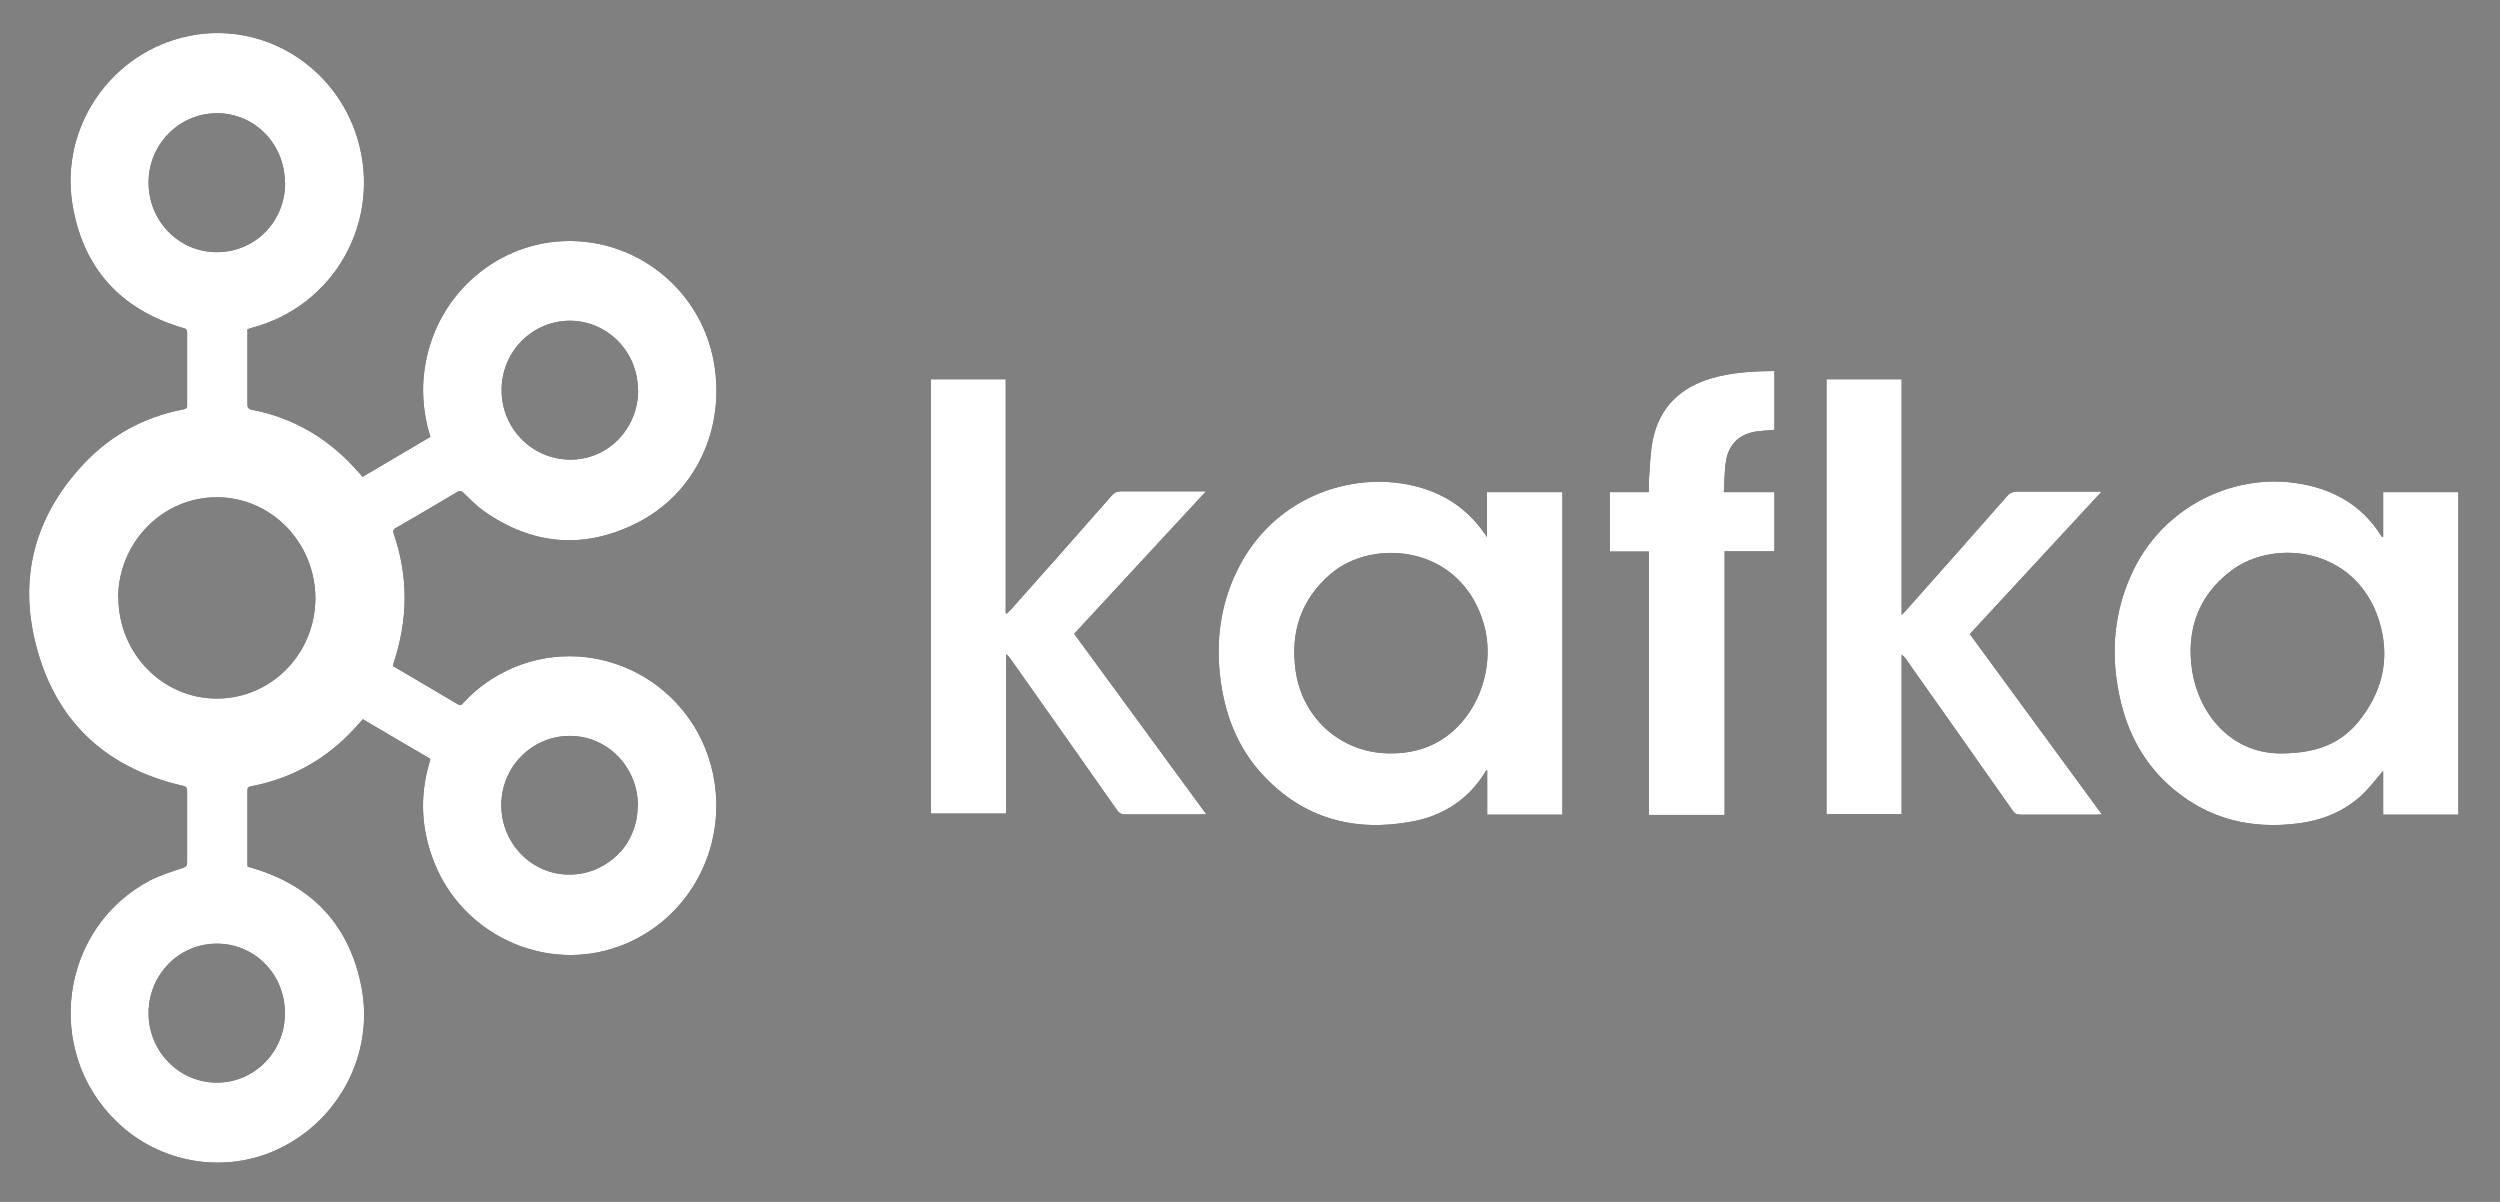
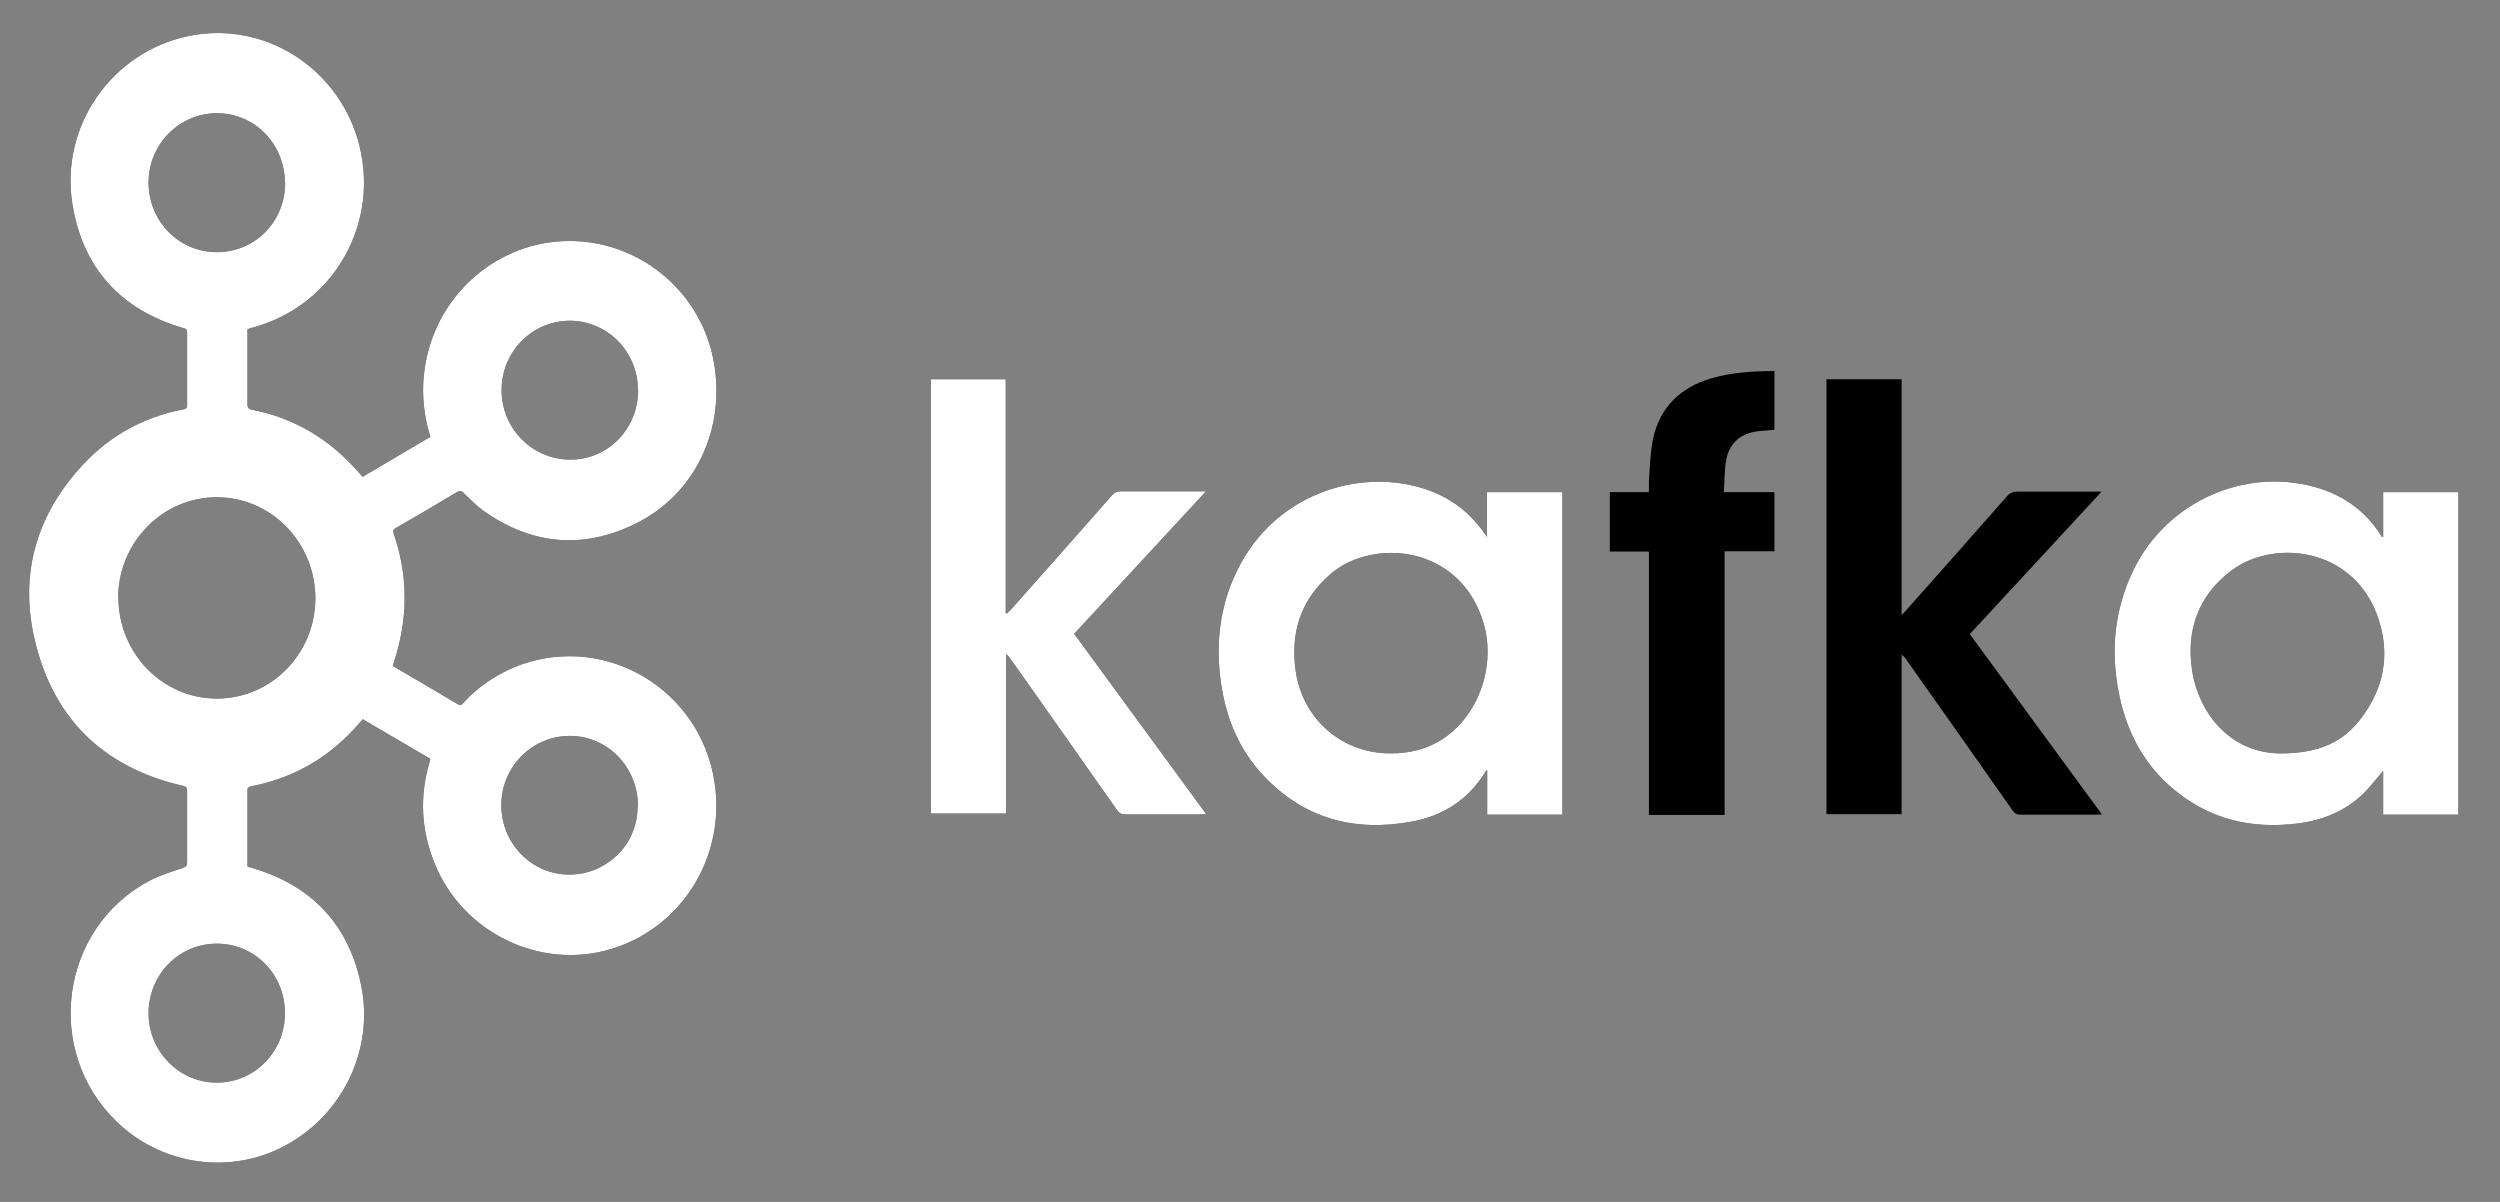
<svg xmlns="http://www.w3.org/2000/svg" width="52" height="25" viewBox="0 0 52 25" fill="none">
  <rect x="0" y="0" width="52" height="25" fill="#808080" stroke="none" />
  <path d="M13.269 8.113C13.269 7.319 12.641 6.676 11.856 6.671C11.072 6.671 10.433 7.313 10.433 8.113C10.433 8.912 11.066 9.555 11.856 9.56C12.647 9.566 13.274 8.918 13.274 8.113H13.269ZM5.926 21.07C5.926 20.265 5.299 19.628 4.509 19.628C3.718 19.628 3.09 20.276 3.09 21.076C3.09 21.875 3.735 22.524 4.514 22.518C5.299 22.518 5.932 21.869 5.926 21.07ZM5.926 3.803C5.926 2.998 5.299 2.355 4.514 2.355C3.73 2.355 3.09 2.998 3.09 3.798C3.09 4.597 3.718 5.245 4.509 5.245C5.304 5.245 5.926 4.614 5.932 3.809L5.926 3.803ZM13.269 16.766C13.269 15.956 12.641 15.307 11.85 15.307C11.066 15.307 10.427 15.95 10.427 16.749C10.427 17.543 11.061 18.191 11.834 18.191C12.024 18.191 12.209 18.158 12.383 18.085C12.557 18.013 12.714 17.906 12.848 17.777C12.983 17.644 13.089 17.487 13.156 17.314C13.23 17.141 13.263 16.95 13.263 16.766H13.269ZM2.463 12.428C2.463 13.585 3.377 14.53 4.509 14.53C5.641 14.53 6.554 13.602 6.56 12.45C6.56 11.293 5.652 10.349 4.519 10.343C3.387 10.337 2.463 11.277 2.457 12.434L2.463 12.428ZM8.174 13.854C8.628 14.122 9.082 14.384 9.53 14.653C9.592 14.687 9.615 14.647 9.642 14.614C9.934 14.295 10.293 14.049 10.691 13.881C12.445 13.155 14.418 14.206 14.826 16.073C15.174 17.671 14.266 19.259 12.731 19.734C11.251 20.192 9.62 19.41 9.037 17.951C8.762 17.269 8.723 16.576 8.931 15.866C8.936 15.844 8.942 15.827 8.947 15.805C8.947 15.799 8.947 15.788 8.947 15.782L7.546 14.96C7.479 15.033 7.417 15.105 7.356 15.173C6.778 15.793 6.072 16.19 5.237 16.352C5.187 16.364 5.147 16.369 5.147 16.436C5.147 16.956 5.147 17.481 5.147 18.001C5.147 18.013 5.147 18.018 5.158 18.029C5.192 18.04 5.237 18.052 5.276 18.063C6.515 18.437 7.272 19.264 7.518 20.528C7.787 21.909 7.058 23.301 5.792 23.899C4.671 24.43 3.32 24.2 2.424 23.328C0.899 21.853 1.252 19.298 3.118 18.314C3.337 18.203 3.572 18.13 3.808 18.052C3.87 18.029 3.892 18.007 3.892 17.945C3.892 17.448 3.892 16.95 3.892 16.453C3.892 16.391 3.881 16.364 3.808 16.346C2.126 15.961 1.078 14.916 0.709 13.25C0.406 11.892 0.781 10.673 1.734 9.656C2.3 9.052 2.995 8.672 3.813 8.515C3.875 8.504 3.897 8.482 3.892 8.42C3.892 7.917 3.892 7.42 3.892 6.917C3.892 6.855 3.864 6.833 3.808 6.822C2.502 6.441 1.717 5.569 1.504 4.233C1.252 2.618 2.323 1.086 3.915 0.751C5.456 0.427 6.986 1.366 7.44 2.897C7.944 4.608 6.952 6.374 5.226 6.822C5.203 6.827 5.181 6.838 5.147 6.849V7.386C5.147 7.727 5.147 8.073 5.147 8.415C5.147 8.482 5.17 8.504 5.232 8.521C6.134 8.694 6.873 9.147 7.473 9.84C7.496 9.862 7.518 9.885 7.541 9.918L8.953 9.086C8.841 8.739 8.791 8.37 8.802 8.007C8.869 6.397 10.057 5.24 11.414 5.044C13.039 4.809 14.563 5.916 14.849 7.537C15.096 8.923 14.462 10.287 13.212 10.896C12.119 11.433 11.049 11.333 10.046 10.617C9.9 10.511 9.771 10.377 9.637 10.248C9.592 10.209 9.564 10.198 9.514 10.231C9.087 10.483 8.667 10.735 8.235 10.981C8.191 11.008 8.169 11.031 8.185 11.087C8.499 11.992 8.488 12.892 8.185 13.798C8.185 13.815 8.179 13.831 8.174 13.848V13.854Z" fill="black" />
  <path d="M28.939 15.67C29.298 15.67 29.64 15.592 29.948 15.408C30.722 14.949 31.125 13.893 30.862 12.976C30.391 11.338 28.558 11.176 27.672 11.942C27.056 12.473 26.838 13.155 26.949 13.949C27.09 14.966 27.93 15.681 28.933 15.67H28.939ZM30.929 11.165V10.237H32.498V16.945H30.934V16.017C30.934 16.017 30.901 16.039 30.901 16.045C30.553 16.621 30.032 16.961 29.387 17.085C28.183 17.314 27.118 17.034 26.266 16.118C25.767 15.581 25.503 14.933 25.397 14.212C25.279 13.39 25.369 12.601 25.739 11.853C26.518 10.271 28.25 9.745 29.584 10.153C30.15 10.326 30.598 10.662 30.929 11.17V11.165Z" fill="black" />
  <path d="M47.429 15.671C48.169 15.671 48.679 15.475 49.06 15.005C49.52 14.435 49.705 13.781 49.526 13.06C49.116 11.4 47.339 11.17 46.409 11.87C45.72 12.389 45.468 13.116 45.597 13.954C45.726 14.804 46.37 15.665 47.429 15.671ZM49.57 11.17V10.237H51.134V16.945H49.57V16.034C49.424 16.201 49.296 16.375 49.139 16.526C48.758 16.883 48.292 17.068 47.782 17.129C46.835 17.247 45.967 17.046 45.221 16.425C44.605 15.917 44.246 15.246 44.083 14.469C43.893 13.563 43.971 12.686 44.38 11.847C45.064 10.449 46.667 9.717 48.152 10.131C48.73 10.293 49.195 10.617 49.52 11.131C49.526 11.143 49.537 11.154 49.542 11.165C49.542 11.165 49.548 11.165 49.57 11.17Z" fill="black" />
  <path d="M38.002 7.889H39.554V12.791C39.605 12.741 39.627 12.719 39.65 12.691C40.35 11.903 41.051 11.114 41.746 10.321C41.774 10.287 41.802 10.265 41.841 10.248C41.88 10.231 41.919 10.226 41.959 10.226C42.497 10.226 43.029 10.226 43.568 10.226H43.713L40.972 13.189L43.719 16.939C43.669 16.939 43.635 16.945 43.601 16.945C43.074 16.945 42.553 16.945 42.026 16.945C41.948 16.945 41.908 16.922 41.864 16.861C41.124 15.81 40.384 14.753 39.639 13.703C39.616 13.669 39.588 13.641 39.554 13.619V16.934H37.991V7.878L38.002 7.889Z" fill="black" />
  <path d="M19.362 7.889H20.919V12.752L20.942 12.763C20.97 12.736 20.998 12.707 21.026 12.68C21.727 11.891 22.427 11.104 23.122 10.31C23.144 10.282 23.172 10.259 23.206 10.242C23.24 10.226 23.273 10.22 23.312 10.22C23.862 10.22 24.405 10.22 24.949 10.22H25.084L22.343 13.183C23.257 14.43 24.17 15.676 25.089 16.934C25.039 16.934 25.011 16.939 24.983 16.939C24.456 16.939 23.924 16.939 23.397 16.939C23.318 16.939 23.279 16.911 23.234 16.85C22.494 15.799 21.755 14.742 21.009 13.691C20.987 13.658 20.959 13.63 20.925 13.608V16.922H19.362V7.867V7.889Z" fill="black" />
  <path d="M36.908 7.716V8.94C36.797 8.951 36.69 8.956 36.584 8.968C36.203 9.007 35.961 9.219 35.9 9.594C35.866 9.801 35.872 10.014 35.855 10.236H36.908V11.466H35.872V16.95H34.297V11.472H33.484V10.236H34.297C34.297 10.153 34.297 10.075 34.297 9.996C34.319 9.711 34.325 9.415 34.381 9.136C34.521 8.476 34.947 8.063 35.586 7.872C36.018 7.744 36.46 7.721 36.914 7.716H36.908Z" fill="black" />
  <path d="M13.269 8.113C13.269 7.319 12.641 6.676 11.856 6.671C11.072 6.671 10.433 7.313 10.433 8.113C10.433 8.912 11.066 9.555 11.856 9.56C12.647 9.566 13.274 8.918 13.274 8.113H13.269ZM5.926 21.07C5.926 20.265 5.299 19.628 4.509 19.628C3.718 19.628 3.09 20.276 3.09 21.076C3.09 21.875 3.735 22.524 4.514 22.518C5.299 22.518 5.932 21.869 5.926 21.07ZM5.926 3.803C5.926 2.998 5.299 2.355 4.514 2.355C3.73 2.355 3.09 2.998 3.09 3.798C3.09 4.597 3.718 5.245 4.509 5.245C5.304 5.245 5.926 4.614 5.932 3.809L5.926 3.803ZM13.269 16.766C13.269 15.956 12.641 15.307 11.85 15.307C11.066 15.307 10.427 15.95 10.427 16.749C10.427 17.543 11.061 18.191 11.834 18.191C12.024 18.191 12.209 18.158 12.383 18.085C12.557 18.013 12.714 17.906 12.848 17.777C12.983 17.644 13.089 17.487 13.156 17.314C13.23 17.141 13.263 16.95 13.263 16.766H13.269ZM2.463 12.428C2.463 13.585 3.377 14.53 4.509 14.53C5.641 14.53 6.554 13.602 6.56 12.45C6.56 11.293 5.652 10.349 4.519 10.343C3.387 10.337 2.463 11.277 2.457 12.434L2.463 12.428ZM8.174 13.854C8.628 14.122 9.082 14.384 9.53 14.653C9.592 14.687 9.615 14.647 9.642 14.614C9.934 14.295 10.293 14.049 10.691 13.881C12.445 13.155 14.418 14.206 14.826 16.073C15.174 17.671 14.266 19.259 12.731 19.734C11.251 20.192 9.62 19.41 9.037 17.951C8.762 17.269 8.723 16.576 8.931 15.866C8.936 15.844 8.942 15.827 8.947 15.805C8.947 15.799 8.947 15.788 8.947 15.782L7.546 14.96C7.479 15.033 7.417 15.105 7.356 15.173C6.778 15.793 6.072 16.19 5.237 16.352C5.187 16.364 5.147 16.369 5.147 16.436C5.147 16.956 5.147 17.481 5.147 18.001C5.147 18.013 5.147 18.018 5.158 18.029C5.192 18.04 5.237 18.052 5.276 18.063C6.515 18.437 7.272 19.264 7.518 20.528C7.787 21.909 7.058 23.301 5.792 23.899C4.671 24.43 3.32 24.2 2.424 23.328C0.899 21.853 1.252 19.298 3.118 18.314C3.337 18.203 3.572 18.13 3.808 18.052C3.87 18.029 3.892 18.007 3.892 17.945C3.892 17.448 3.892 16.95 3.892 16.453C3.892 16.391 3.881 16.364 3.808 16.346C2.126 15.961 1.078 14.916 0.709 13.25C0.406 11.892 0.781 10.673 1.734 9.656C2.3 9.052 2.995 8.672 3.813 8.515C3.875 8.504 3.897 8.482 3.892 8.42C3.892 7.917 3.892 7.42 3.892 6.917C3.892 6.855 3.864 6.833 3.808 6.822C2.502 6.441 1.717 5.569 1.504 4.233C1.252 2.618 2.323 1.086 3.915 0.751C5.456 0.427 6.986 1.366 7.44 2.897C7.944 4.608 6.952 6.374 5.226 6.822C5.203 6.827 5.181 6.838 5.147 6.849V7.386C5.147 7.727 5.147 8.073 5.147 8.415C5.147 8.482 5.17 8.504 5.232 8.521C6.134 8.694 6.873 9.147 7.473 9.84C7.496 9.862 7.518 9.885 7.541 9.918L8.953 9.086C8.841 8.739 8.791 8.37 8.802 8.007C8.869 6.397 10.057 5.24 11.414 5.044C13.039 4.809 14.563 5.916 14.849 7.537C15.096 8.923 14.462 10.287 13.212 10.896C12.119 11.433 11.049 11.333 10.046 10.617C9.9 10.511 9.771 10.377 9.637 10.248C9.592 10.209 9.564 10.198 9.514 10.231C9.087 10.483 8.667 10.735 8.235 10.981C8.191 11.008 8.169 11.031 8.185 11.087C8.499 11.992 8.488 12.892 8.185 13.798C8.185 13.815 8.179 13.831 8.174 13.848V13.854Z" fill="white" />
  <path d="M28.939 15.67C29.298 15.67 29.64 15.592 29.948 15.408C30.722 14.949 31.125 13.893 30.862 12.976C30.391 11.338 28.558 11.176 27.672 11.942C27.056 12.473 26.838 13.155 26.949 13.949C27.09 14.966 27.93 15.681 28.933 15.67H28.939ZM30.929 11.165V10.237H32.498V16.945H30.934V16.017C30.934 16.017 30.901 16.039 30.901 16.045C30.553 16.621 30.032 16.961 29.387 17.085C28.183 17.314 27.118 17.034 26.266 16.118C25.767 15.581 25.503 14.933 25.397 14.212C25.279 13.39 25.369 12.601 25.739 11.853C26.518 10.271 28.25 9.745 29.584 10.153C30.15 10.326 30.598 10.662 30.929 11.17V11.165Z" fill="white" />
  <path d="M47.429 15.671C48.169 15.671 48.679 15.475 49.06 15.005C49.52 14.435 49.705 13.781 49.526 13.06C49.116 11.4 47.339 11.17 46.409 11.87C45.72 12.389 45.468 13.116 45.597 13.954C45.726 14.804 46.37 15.665 47.429 15.671ZM49.57 11.17V10.237H51.134V16.945H49.57V16.034C49.424 16.201 49.296 16.375 49.139 16.526C48.758 16.883 48.292 17.068 47.782 17.129C46.835 17.247 45.967 17.046 45.221 16.425C44.605 15.917 44.246 15.246 44.083 14.469C43.893 13.563 43.971 12.686 44.38 11.847C45.064 10.449 46.667 9.717 48.152 10.131C48.73 10.293 49.195 10.617 49.52 11.131C49.526 11.143 49.537 11.154 49.542 11.165C49.542 11.165 49.548 11.165 49.57 11.17Z" fill="white" />
-   <path d="M38.002 7.889H39.554V12.791C39.605 12.741 39.627 12.719 39.65 12.691C40.35 11.903 41.051 11.114 41.746 10.321C41.774 10.287 41.802 10.265 41.841 10.248C41.88 10.231 41.919 10.226 41.959 10.226C42.497 10.226 43.029 10.226 43.568 10.226H43.713L40.972 13.189L43.719 16.939C43.669 16.939 43.635 16.945 43.601 16.945C43.074 16.945 42.553 16.945 42.026 16.945C41.948 16.945 41.908 16.922 41.864 16.861C41.124 15.81 40.384 14.753 39.639 13.703C39.616 13.669 39.588 13.641 39.554 13.619V16.934H37.991V7.878L38.002 7.889Z" fill="white" />
  <path d="M19.362 7.889H20.919V12.752L20.942 12.763C20.97 12.736 20.998 12.707 21.026 12.68C21.727 11.891 22.427 11.104 23.122 10.31C23.144 10.282 23.172 10.259 23.206 10.242C23.24 10.226 23.273 10.22 23.312 10.22C23.862 10.22 24.405 10.22 24.949 10.22H25.084L22.343 13.183C23.257 14.43 24.17 15.676 25.089 16.934C25.039 16.934 25.011 16.939 24.983 16.939C24.456 16.939 23.924 16.939 23.397 16.939C23.318 16.939 23.279 16.911 23.234 16.85C22.494 15.799 21.755 14.742 21.009 13.691C20.987 13.658 20.959 13.63 20.925 13.608V16.922H19.362V7.867V7.889Z" fill="white" />
-   <path d="M36.908 7.716V8.94C36.797 8.951 36.69 8.956 36.584 8.968C36.203 9.007 35.961 9.219 35.9 9.594C35.866 9.801 35.872 10.014 35.855 10.236H36.908V11.466H35.872V16.95H34.297V11.472H33.484V10.236H34.297C34.297 10.153 34.297 10.075 34.297 9.996C34.319 9.711 34.325 9.415 34.381 9.136C34.521 8.476 34.947 8.063 35.586 7.872C36.018 7.744 36.46 7.721 36.914 7.716H36.908Z" fill="white" />
</svg>